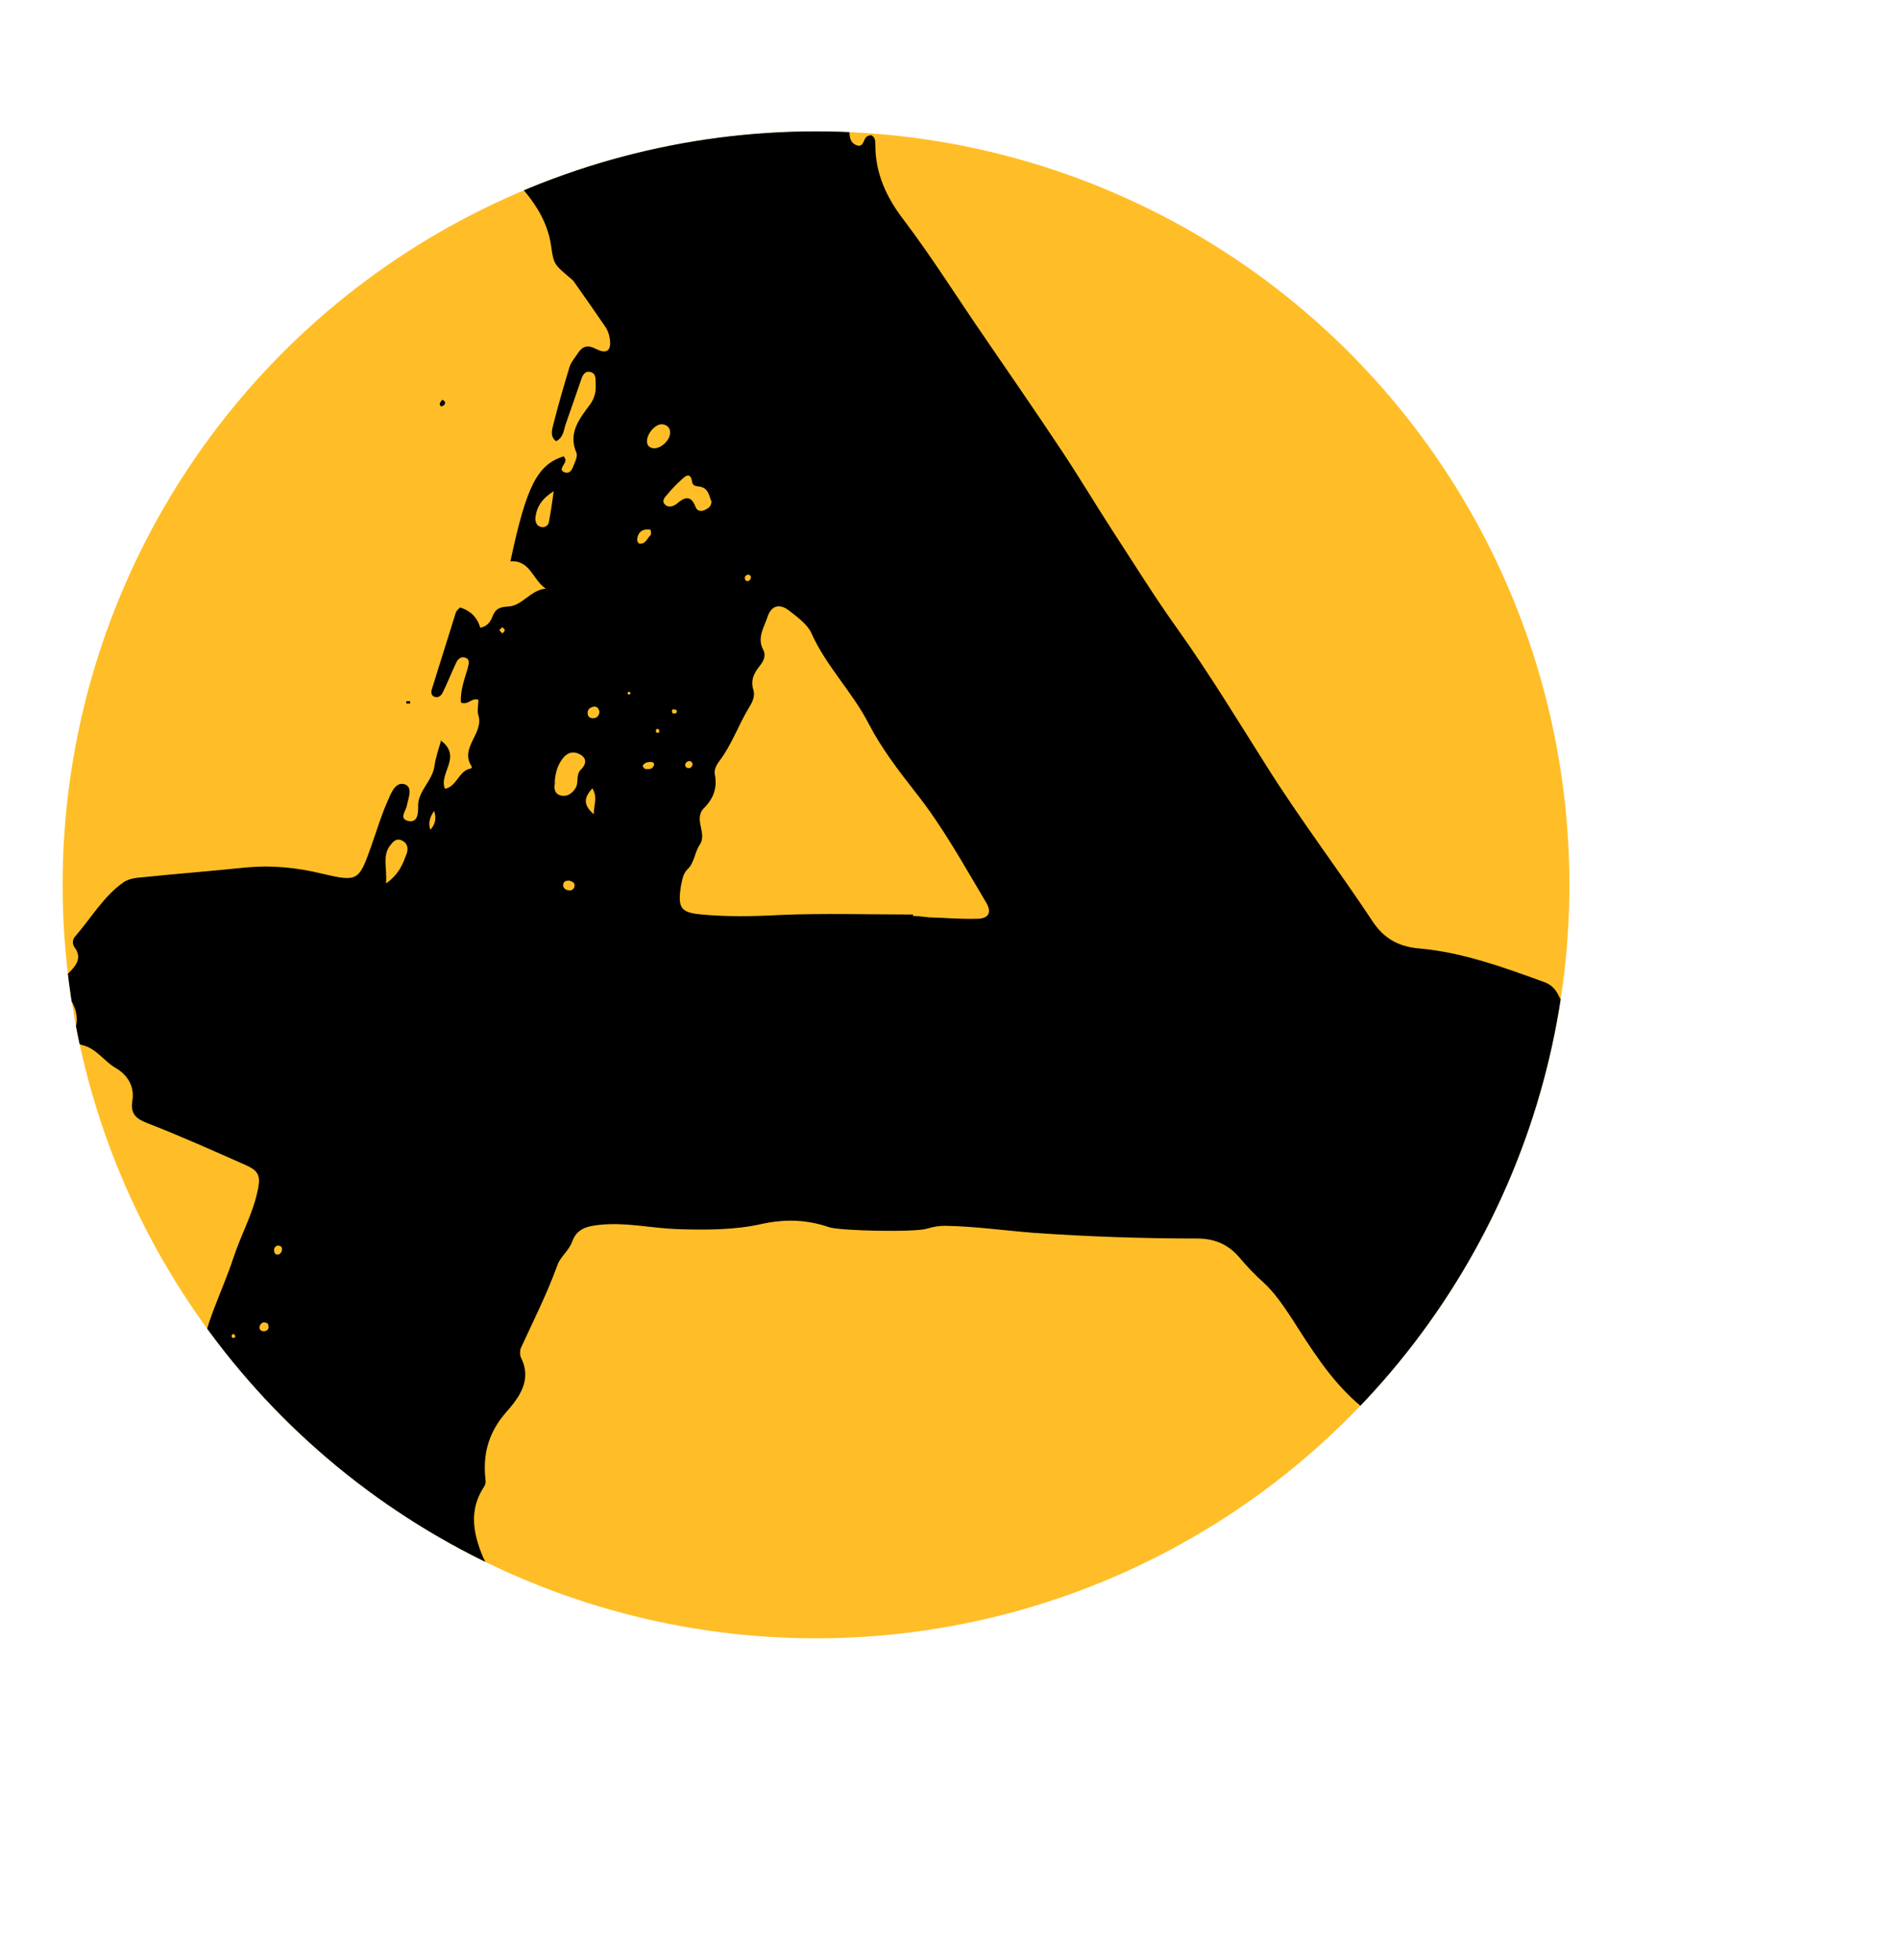
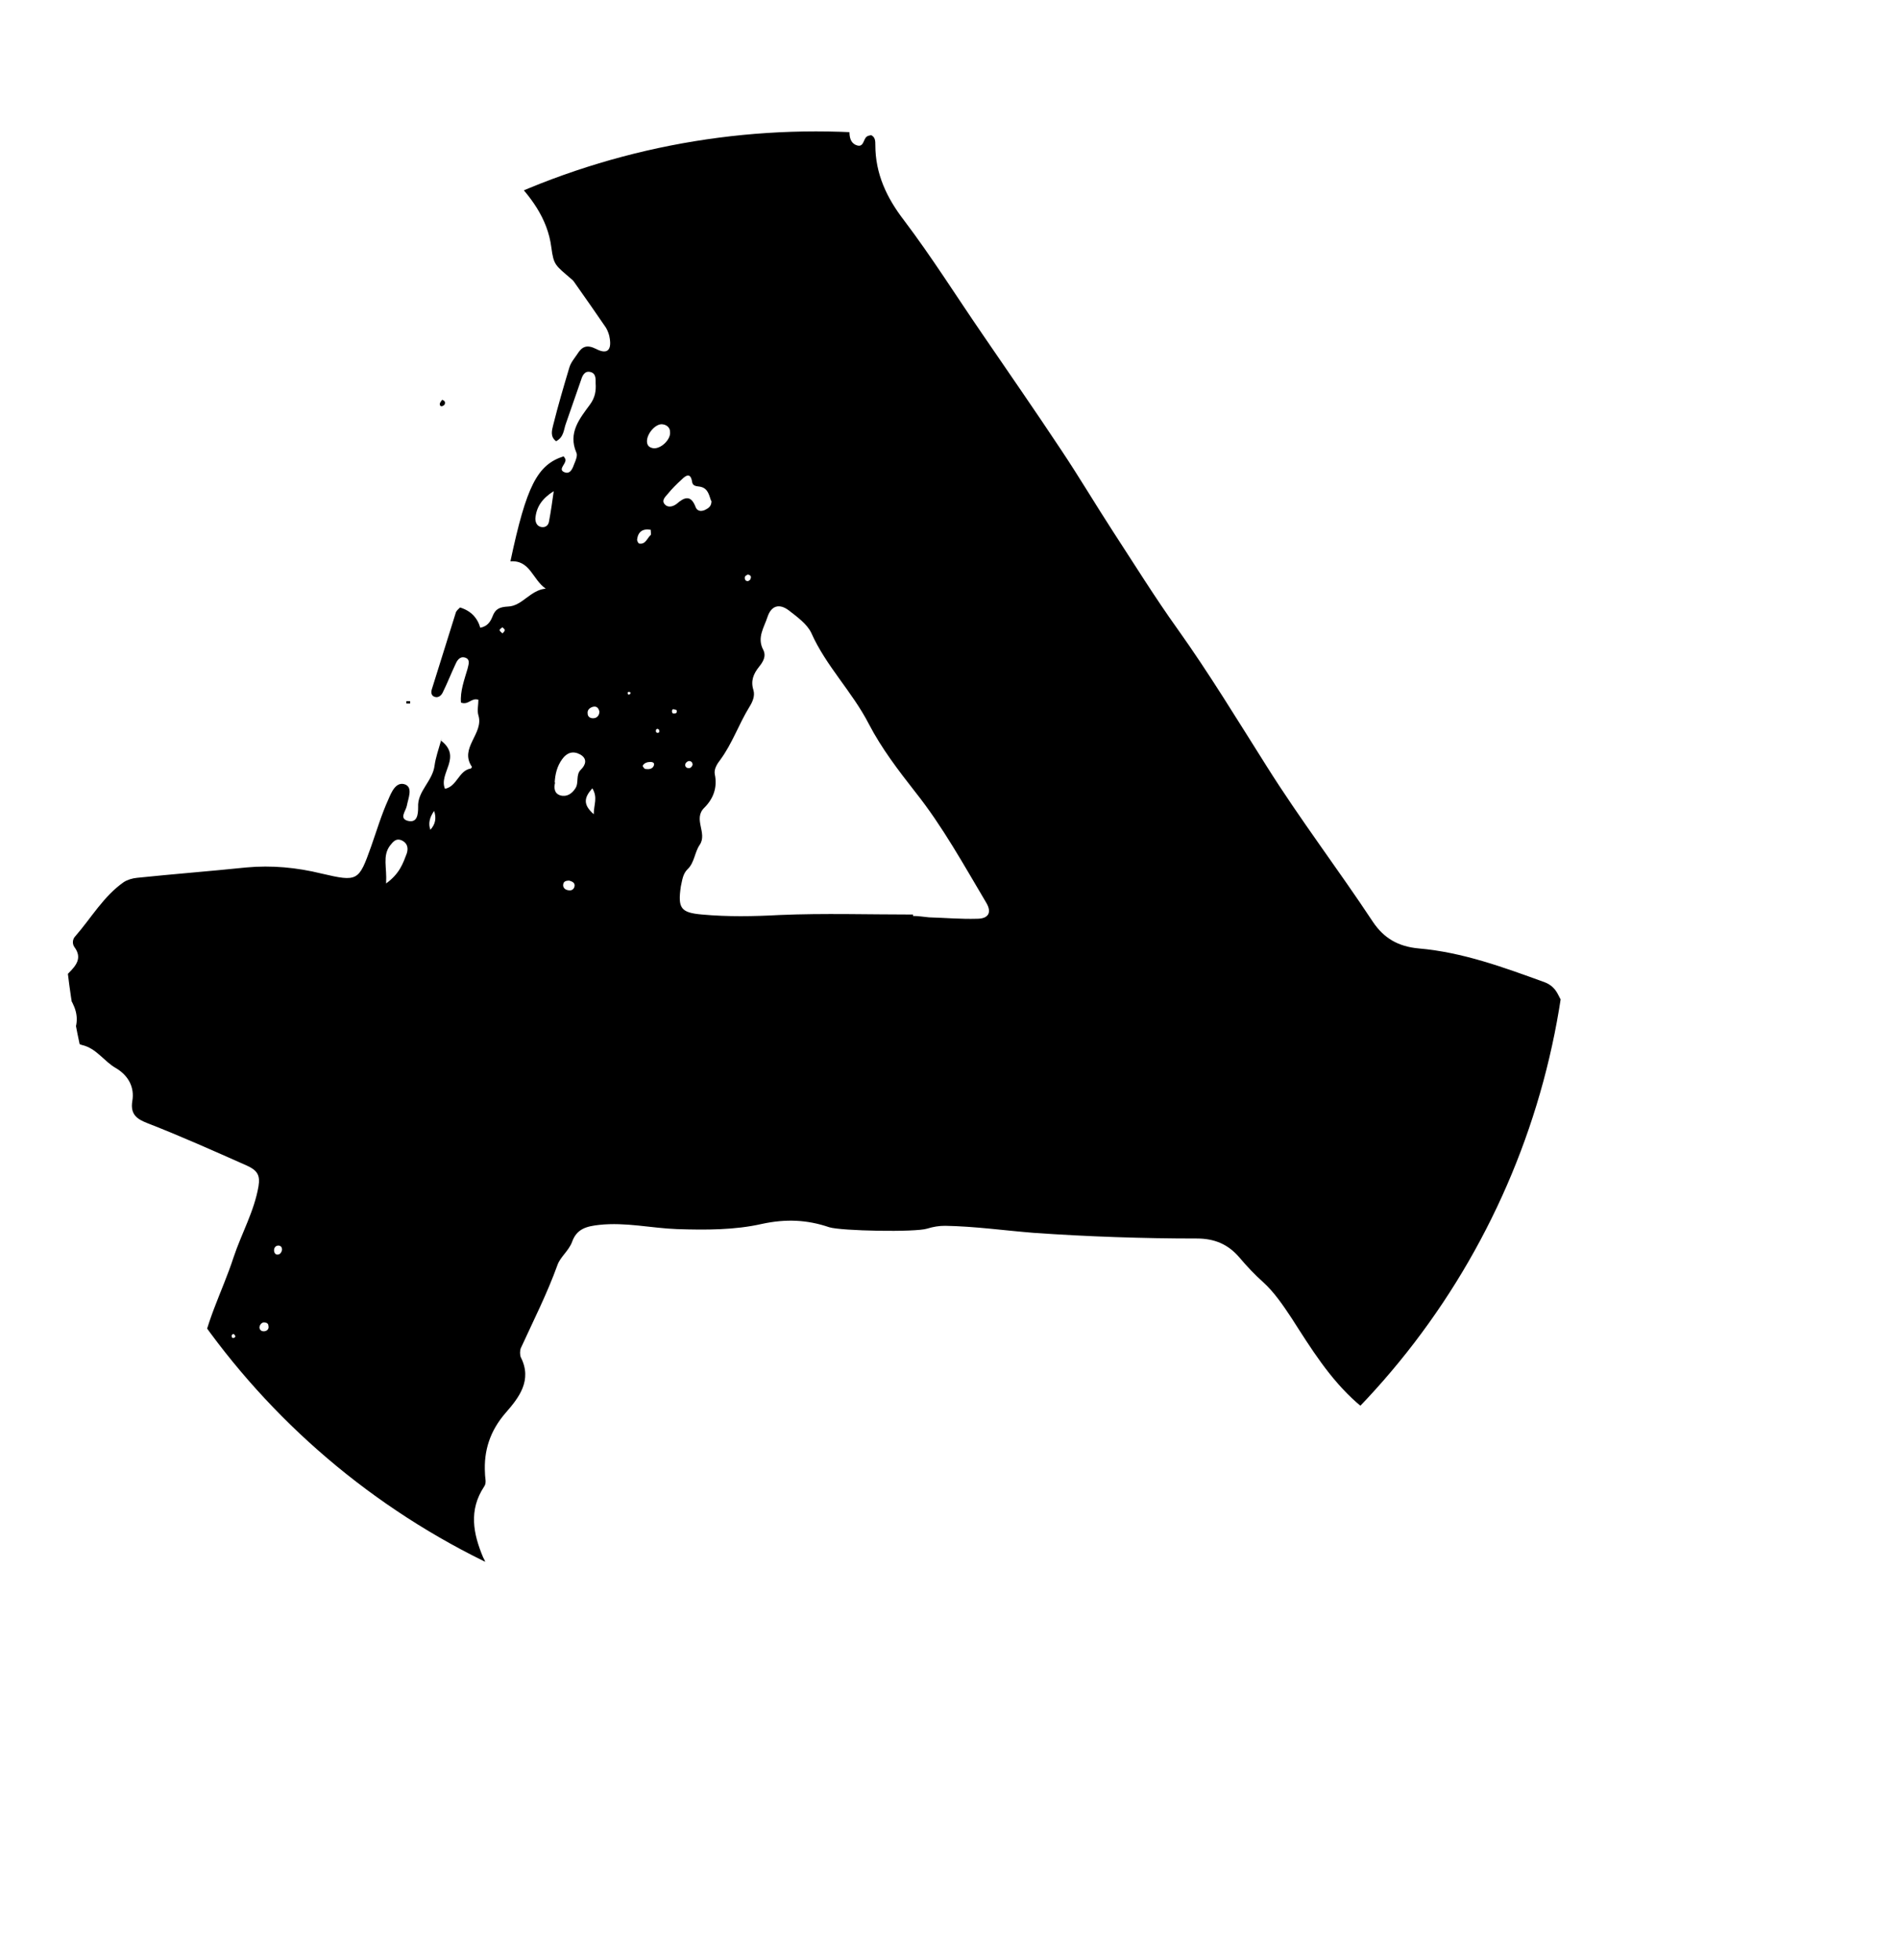
<svg xmlns="http://www.w3.org/2000/svg" id="_Слой_2" data-name="Слой 2" viewBox="0 0 40.33 41.62">
  <defs>
    <style> .cls-1 { fill: #ffbe27; } .cls-1, .cls-2, .cls-3 { stroke-width: 0px; } .cls-4 { clip-path: url(#clippath); } .cls-2 { fill: none; } .cls-3 { fill: #000; } </style>
    <clipPath id="clippath">
      <circle class="cls-2" cx="17.33" cy="18.79" r="16" />
    </clipPath>
  </defs>
  <g id="_Слой_1-2" data-name="Слой 1">
    <g>
-       <circle class="cls-1" cx="17.33" cy="18.79" r="16" />
      <g class="cls-4">
        <g>
          <path class="cls-3" d="M9.37,15.73c.45.35-.06.69.08,1.02.26-.05.29-.39.55-.43,0,0,.03-.03.02-.04-.27-.4.26-.7.14-1.09-.03-.1,0-.22,0-.33-.15-.05-.21.12-.37.06-.02-.24.07-.48.14-.72.02-.09.07-.21-.07-.24-.09-.02-.15.06-.18.13-.1.21-.18.42-.28.62-.03.06-.09.11-.16.09-.08-.02-.09-.09-.07-.16.17-.54.34-1.09.51-1.63.01-.04.06-.08.09-.11.23.07.37.22.43.43.16-.03.22-.14.26-.24.06-.16.15-.2.33-.21.3-.01.47-.35.8-.38-.28-.19-.33-.61-.75-.58.34-1.6.57-2.05,1.13-2.23.02.03.04.05.04.08,0,.09-.15.19-.04.25.14.07.19-.07.23-.18.03-.07.07-.17.04-.23-.18-.42.07-.72.29-1.02.11-.15.13-.29.12-.45,0-.09.01-.21-.11-.24-.12-.03-.17.07-.2.17-.11.31-.21.61-.32.92-.05.13-.04.29-.21.38-.13-.1-.09-.23-.06-.35.1-.4.22-.81.34-1.21.03-.11.11-.2.17-.29.1-.16.2-.21.4-.11.23.12.33.03.29-.22-.01-.08-.04-.16-.08-.23-.21-.31-.43-.62-.64-.92-.03-.04-.05-.08-.09-.11-.35-.3-.38-.3-.43-.67-.08-.64-.46-1.11-.87-1.53-.36-.37-.36-.86-.59-1.27-.1-.17.14-.35.12-.55.34-.16.19-.42.11-.67.2-.09.29.07.4.13.12.06.23.13.37.05.13-.08.08-.2.05-.31-.04-.19,0-.32.22-.36.11-.02.18-.09.19-.2.02-.18-.02-.34.25-.39.16-.03.34-.08.48-.13.45-.16.85.03,1.28.05.25,0,.47,0,.66.2.12.12.3.09.42.02.24-.12.44-.04.64.07.23.12.47.24.69.36.17.1.3.08.29-.13-.01-.25.14-.27.32-.34.19-.07.27,0,.33.16.04.11.14.12.24.14.54.15.81.53.79,1.11,0,.29-.04.58-.06.88,0,.08,0,.16,0,.24,0,.12.02.24.14.29.17.07.15-.13.23-.18.02-.02.06-.02.09-.03.09.04.09.13.09.21,0,.61.24,1.12.61,1.6.59.78,1.11,1.61,1.66,2.41.56.82,1.13,1.64,1.68,2.47.38.57.73,1.16,1.1,1.73.45.69.89,1.4,1.37,2.07.67.94,1.27,1.93,1.89,2.91.71,1.13,1.52,2.19,2.26,3.31.23.34.53.52.97.56.93.08,1.8.4,2.68.72.13.05.22.14.28.26.24.49.65.84,1,1.24.06.07.22.1.19.19-.07.22.16.49,0,.61-.32.27-.07.53-.06.79,0,.04.05.08.06.13.06.19.05.32-.19.41-.27.1-.26.15-.04.36q.23.22,0,.44c-.27.27-.3.39-.01.64.54.47.89,1.1,1.46,1.56.56.45,1.04.99,1.57,1.47.43.39.95.69,1.38,1.1.21.2.38.45.66.57.07.03.13.11.16.18.24.57.68,1.03.91,1.61.04.11.08.21.04.33-.03.1-.05.2,0,.29.17.26.14.53.07.8-.02.08-.05.18-.02.24.18.34.03.55-.23.77-.14.12-.3.24-.37.47-.05.14-.2.36-.34.42-.19.09-.44.09-.65.18-.04.02-.1,0-.14-.02-.15-.08-.28-.37-.47-.05-.29-.21-.39.05-.58.2-.31.26-.73.31-1.11.23-.37-.08-.76-.12-1.11-.32-.38-.22-.6-.59-.94-.85-.1-.08-.18-.19-.29-.26-.9-.58-1.58-1.4-2.38-2.09-.48-.42-.86-.95-1.4-1.3-.1-.06-.14-.18-.2-.28-.13-.23-.26-.45-.51-.57-.06-.03-.13-.08-.14-.13-.09-.33-.36-.49-.59-.69-.58-.51-.98-1.16-1.39-1.8-.18-.27-.36-.54-.6-.76-.18-.16-.35-.34-.51-.53-.24-.28-.53-.4-.9-.4-1.15,0-2.31-.04-3.46-.12-.63-.05-1.26-.14-1.89-.15-.13,0-.25.02-.38.06-.25.08-1.83.05-2.08-.03-.47-.16-.92-.18-1.43-.07-.57.13-1.19.13-1.8.11-.55-.02-1.09-.15-1.65-.09-.27.03-.48.08-.58.36-.07.19-.25.32-.31.49-.22.61-.51,1.18-.78,1.77-.02.05-.02.14,0,.19.25.49-.04.86-.32,1.18-.33.38-.47.8-.44,1.29,0,.1.04.2-.02.28-.33.5-.23,1-.02,1.5.02.04.06.1.04.13-.2.38-.03.81-.14,1.2-.08.26-.25.47-.42.64-.21.21-.51.35-.68.62-.06.08-.17.08-.27.08-.12,0-.28-.03-.33.06-.2.37-.32.1-.43-.05-.14-.2-.3-.39-.32-.65,0-.06-.03-.13-.06-.18-.08-.13-.38-.25-.47-.19-.15.11-.02.24-.01.36,0,.17.04.32.17.44.1.1.11.23.11.36,0,.14-.07.22-.22.18-.23-.08-.47-.2-.64.1,0,.02-.07.02-.09,0-.34-.28-.75-.17-1.13-.21-.13-.01-.2-.12-.24-.22-.07-.22-.19-.41-.26-.62-.11-.3-.14-.6.03-.93.36-.68.16-1.36-.13-2.02-.07-.16-.22-.13-.34-.05-.13.08-.09.2,0,.29.04.05.1.08.15.12.1.08.09.18,0,.24-.23.15-.44.33-.63.53-.15.16-.38.21-.59.07-.22-.14-.21-.35-.13-.57.17-.44.22-.91.31-1.36.16-.77.19-1.59.62-2.29.04-.07.08-.15.09-.23.08-.79.47-1.48.71-2.22.17-.51.44-.98.53-1.51.04-.24-.03-.34-.25-.44-.7-.31-1.39-.62-2.11-.9-.2-.08-.37-.17-.32-.47.05-.29-.08-.54-.35-.7-.25-.14-.41-.42-.72-.49-.12-.03-.21-.17-.15-.32.1-.28,0-.52-.15-.74-.12-.18-.13-.32.02-.47.16-.16.29-.32.12-.55-.05-.07-.04-.17.02-.23.34-.39.6-.85,1.03-1.15.08-.05.18-.08.28-.09.77-.08,1.55-.14,2.32-.22.54-.05,1.07,0,1.6.13.77.18.79.16,1.05-.57.12-.34.22-.68.37-1.01.06-.14.16-.39.36-.31.16.07.06.29.03.45-.02.11-.17.27.02.32.2.05.22-.13.22-.29-.02-.34.31-.55.35-.89.02-.15.08-.33.15-.57ZM19.39,19.42v.03c.11,0,.23.02.34.03.34.01.68.04,1.02.03.25,0,.32-.14.19-.35-.47-.79-.92-1.61-1.5-2.34-.36-.46-.72-.93-.99-1.45-.35-.68-.91-1.23-1.22-1.93-.09-.19-.3-.34-.48-.48-.2-.15-.37-.1-.45.14-.07.22-.23.44-.09.7.07.14-.01.26-.09.36-.12.15-.18.3-.12.49.04.13-.02.26-.09.37-.22.36-.36.77-.61,1.11-.07.09-.14.2-.12.31.06.28-.03.52-.22.71-.25.24.07.54-.1.79-.11.16-.11.38-.26.52-.1.1-.11.23-.14.36-.07.47,0,.56.45.6.55.05,1.09.04,1.65.01.94-.04,1.89-.01,2.83-.01ZM11.79,16.61c-.03.12-.02.24.11.28.14.04.25-.04.32-.15.08-.12,0-.29.12-.4.1-.1.14-.23-.02-.32-.15-.08-.28-.04-.38.1-.11.15-.15.32-.16.5ZM15.1,10.63c-.04-.11-.06-.25-.21-.29-.07-.02-.17,0-.19-.1-.03-.2-.12-.16-.22-.06-.11.1-.21.2-.3.31-.05.06-.13.13-.07.21.07.09.18.06.26,0,.16-.14.3-.2.4.06.03.09.11.11.2.07.08-.04.14-.08.14-.19ZM8.2,18.76c.29-.21.36-.43.44-.64.04-.13,0-.23-.12-.28-.11-.04-.17.03-.24.12-.16.22-.06.46-.08.79ZM11.76,10.43c-.24.15-.37.33-.39.58,0,.08.03.16.12.18.1.02.16-.04.17-.12.04-.21.07-.43.1-.64ZM13.89,9.52c.17,0,.36-.2.34-.35,0-.09-.07-.15-.16-.16-.14-.02-.33.19-.33.36,0,.1.06.14.15.15ZM11.33,1.77s-.03,0-.04.02c-.09.15-.04.28.08.38.08.07.16.18.29.08.01,0,.02-.03.02-.04.05-.15-.22-.47-.36-.44ZM12.61,17.29c0-.21.09-.35-.03-.55-.17.19-.21.34.03.55ZM13.82,11.25c-.17-.03-.27.04-.29.21,0,.02.02.07.04.08.14.03.17-.11.25-.18.01-.01,0-.06,0-.1ZM12.73,15.11c-.02-.08-.06-.12-.14-.1-.07.02-.12.07-.11.14,0,.08.07.11.14.1.07-.01.11-.07.11-.14ZM9.22,17.22q-.15.21-.08.4c.11-.12.13-.25.08-.4ZM12.09,18.7c-.08,0-.13.02-.13.1,0,.05.04.09.09.1.07.02.13,0,.15-.07.02-.08-.04-.11-.11-.13ZM5.6,28.08c-.05.01-.08.05-.09.1,0,.05.03.09.09.09.07,0,.12-.05.1-.12,0-.05-.05-.07-.1-.07ZM5.99,26.54c0-.06-.03-.09-.08-.09-.05,0-.09.04-.09.1,0,.05.03.1.08.09.05,0,.08-.05.09-.1ZM13.65,16.27s.03.06.06.06c.07.01.14,0,.17-.06.03-.06,0-.09-.07-.09-.06,0-.13.02-.16.08ZM14.71,16.25c0-.05-.02-.09-.08-.09-.02,0-.06.03-.07.05-.02.05,0,.09.05.1.05.01.08-.02.1-.07ZM10.67,13.45s.05-.04.05-.07c0-.02-.03-.04-.05-.06-.02.02-.06.04-.06.06,0,.02.03.04.06.07ZM15.88,12.2s-.06.03-.06.05c-.01.05.01.09.06.09.02,0,.06-.03.06-.05.02-.05,0-.08-.06-.09ZM5,28.38s-.02-.06-.05-.05c-.01,0-.03.02-.03.03,0,.04.01.06.05.05.01,0,.02-.02.03-.03ZM14.37,15.08s-.05-.02-.08-.02c0,0-.02.02-.02.04,0,.04.02.06.06.05.04,0,.05-.03.04-.07ZM14,15.54s0-.03,0-.04c-.03-.03-.05-.03-.07,0,0,.01,0,.03,0,.04.02.03.05.03.08,0ZM13.39,14.71s-.02-.02-.03-.02c-.01,0-.03.01-.03.02,0,.04.02.05.05.03,0,0,.01-.02.02-.04Z" />
          <path class="cls-3" d="M.17,41.62c-.11-.03-.16-.11-.17-.21,0-.07.04-.11.1-.07.08.05.16.12.15.23,0,.02-.06.03-.09.05Z" />
          <path class="cls-3" d="M6.12,19.4s.08.02.09.04c.02.08-.01.14-.09.17-.02,0-.08-.02-.09-.04-.02-.08.02-.14.09-.18Z" />
          <path class="cls-3" d="M9.39,8.49s.07.02.06.07c0,.02-.01.04-.03.05-.04.03-.08.02-.08-.03,0-.03.03-.06.05-.09Z" />
          <path class="cls-3" d="M8.71,14.94s-.06,0-.08,0c0-.02,0-.04,0-.05.03,0,.05,0,.08,0v.05Z" />
        </g>
      </g>
    </g>
  </g>
</svg>